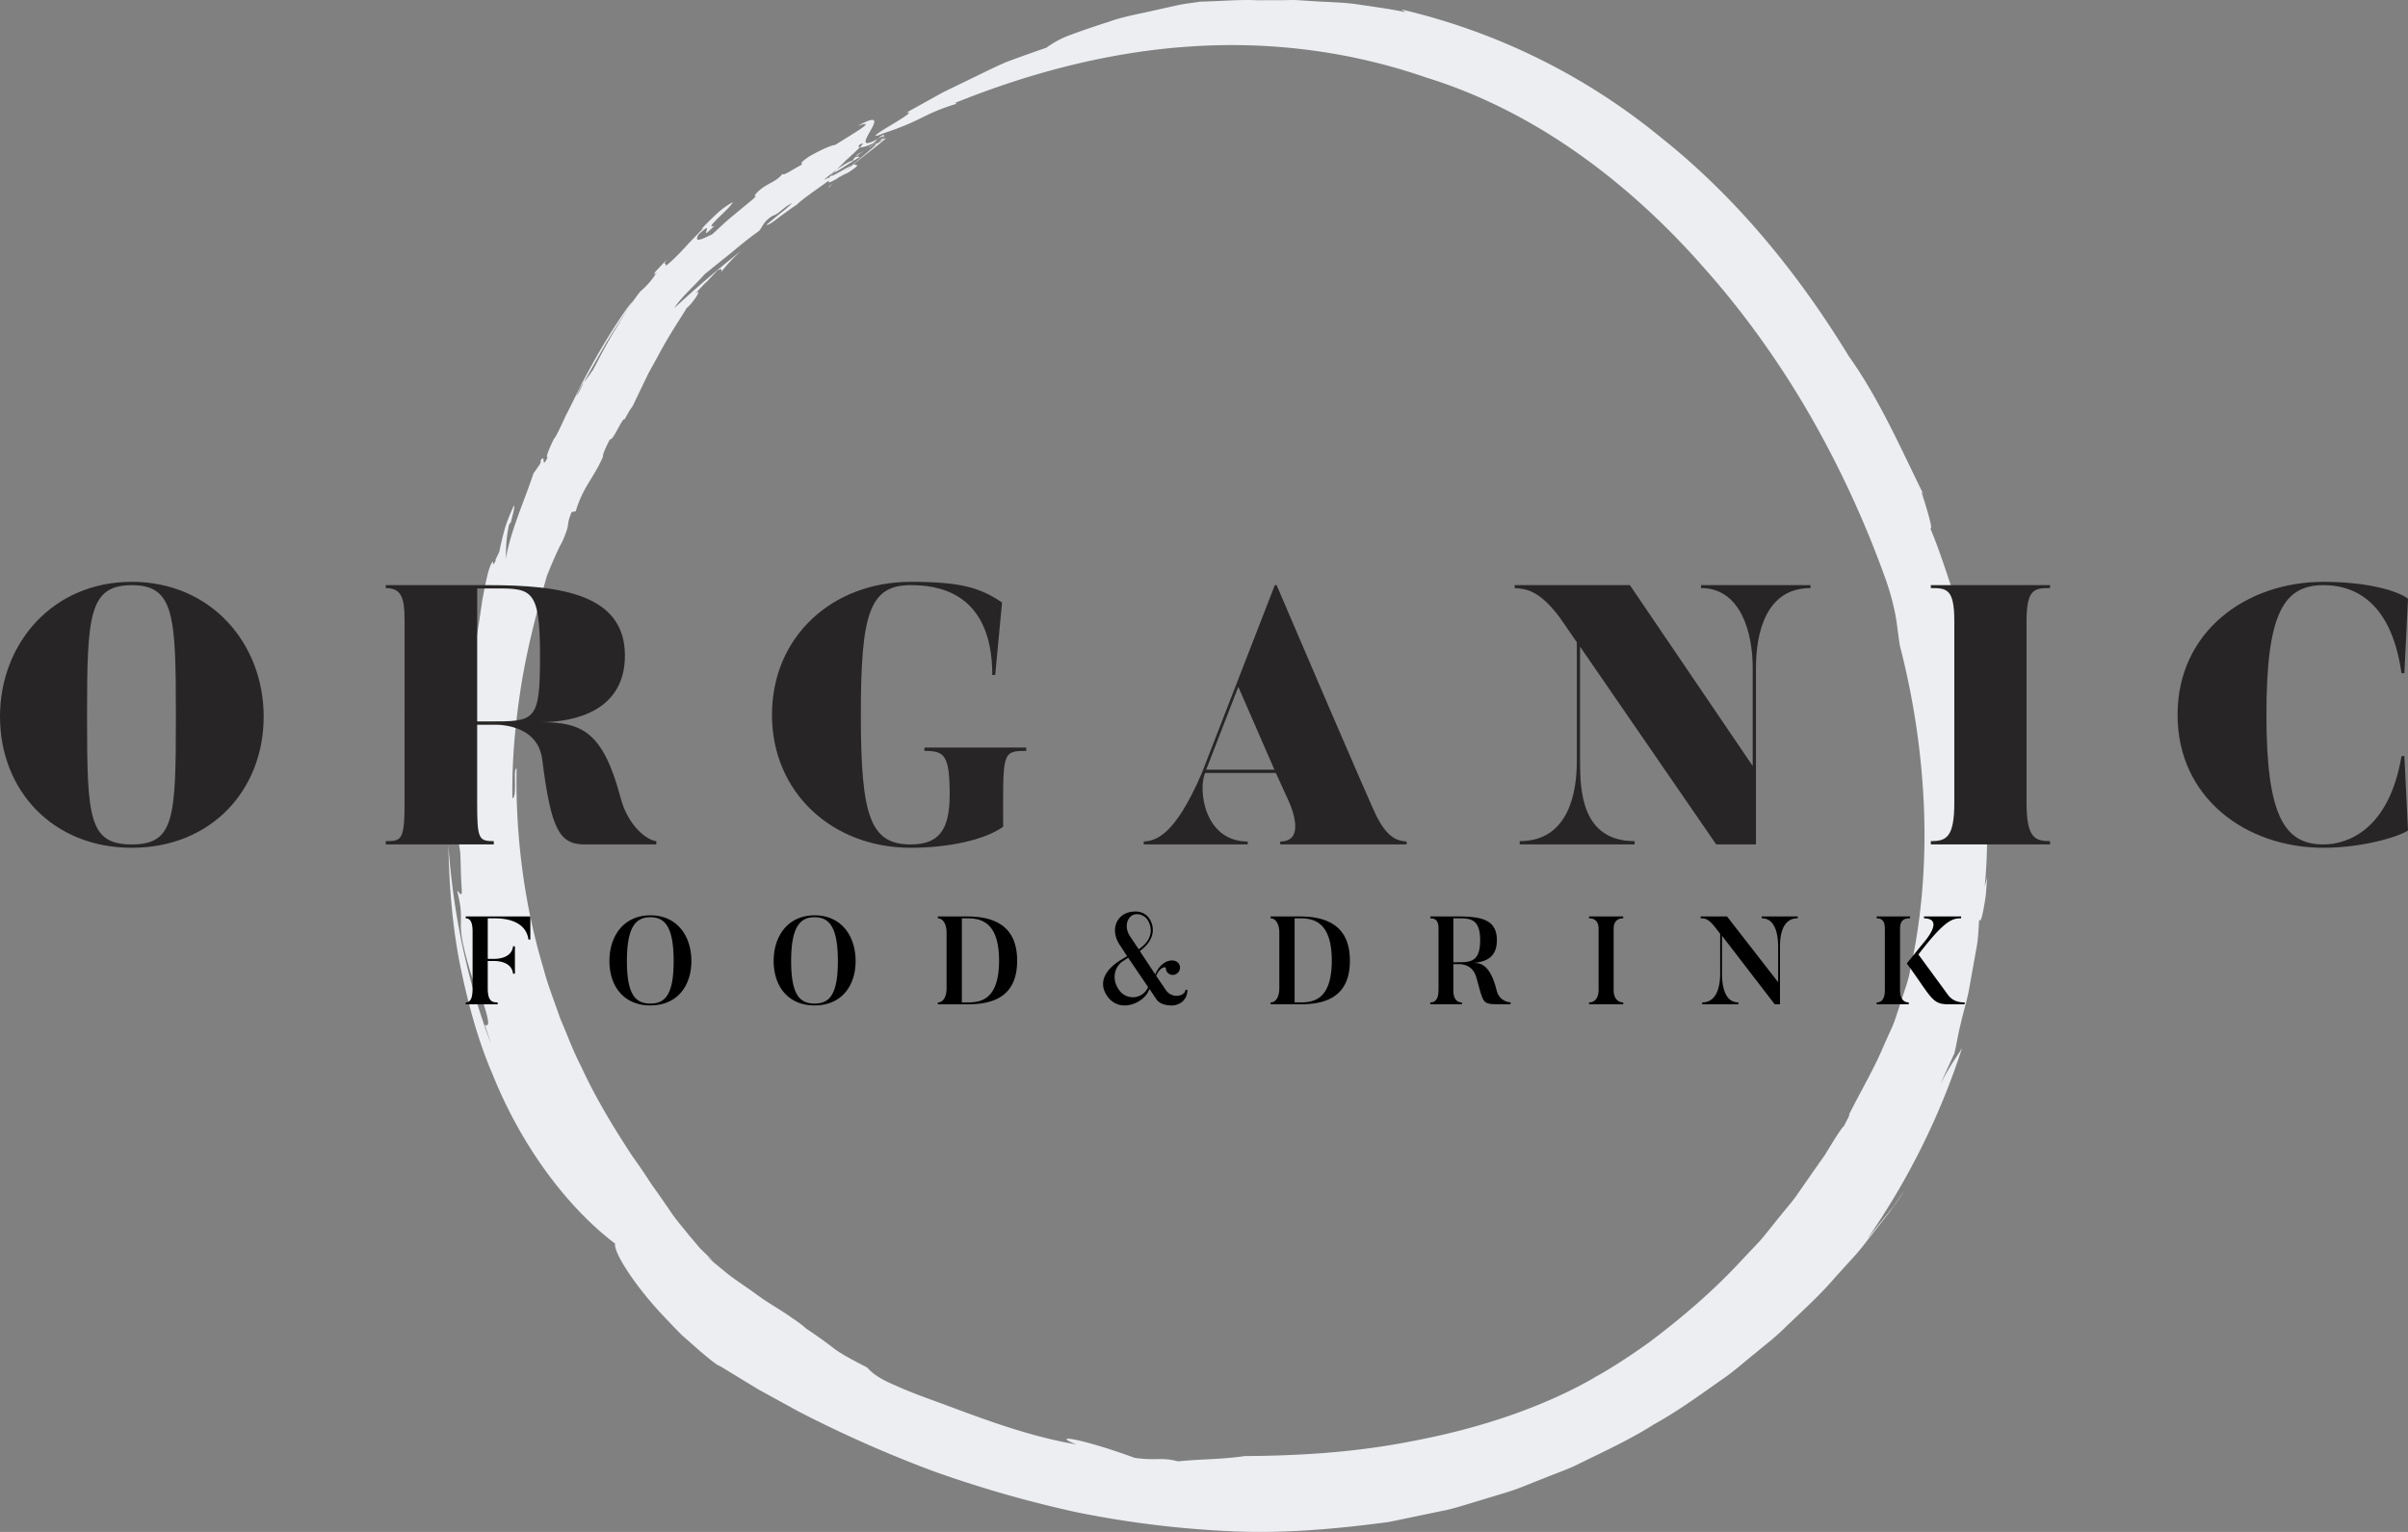
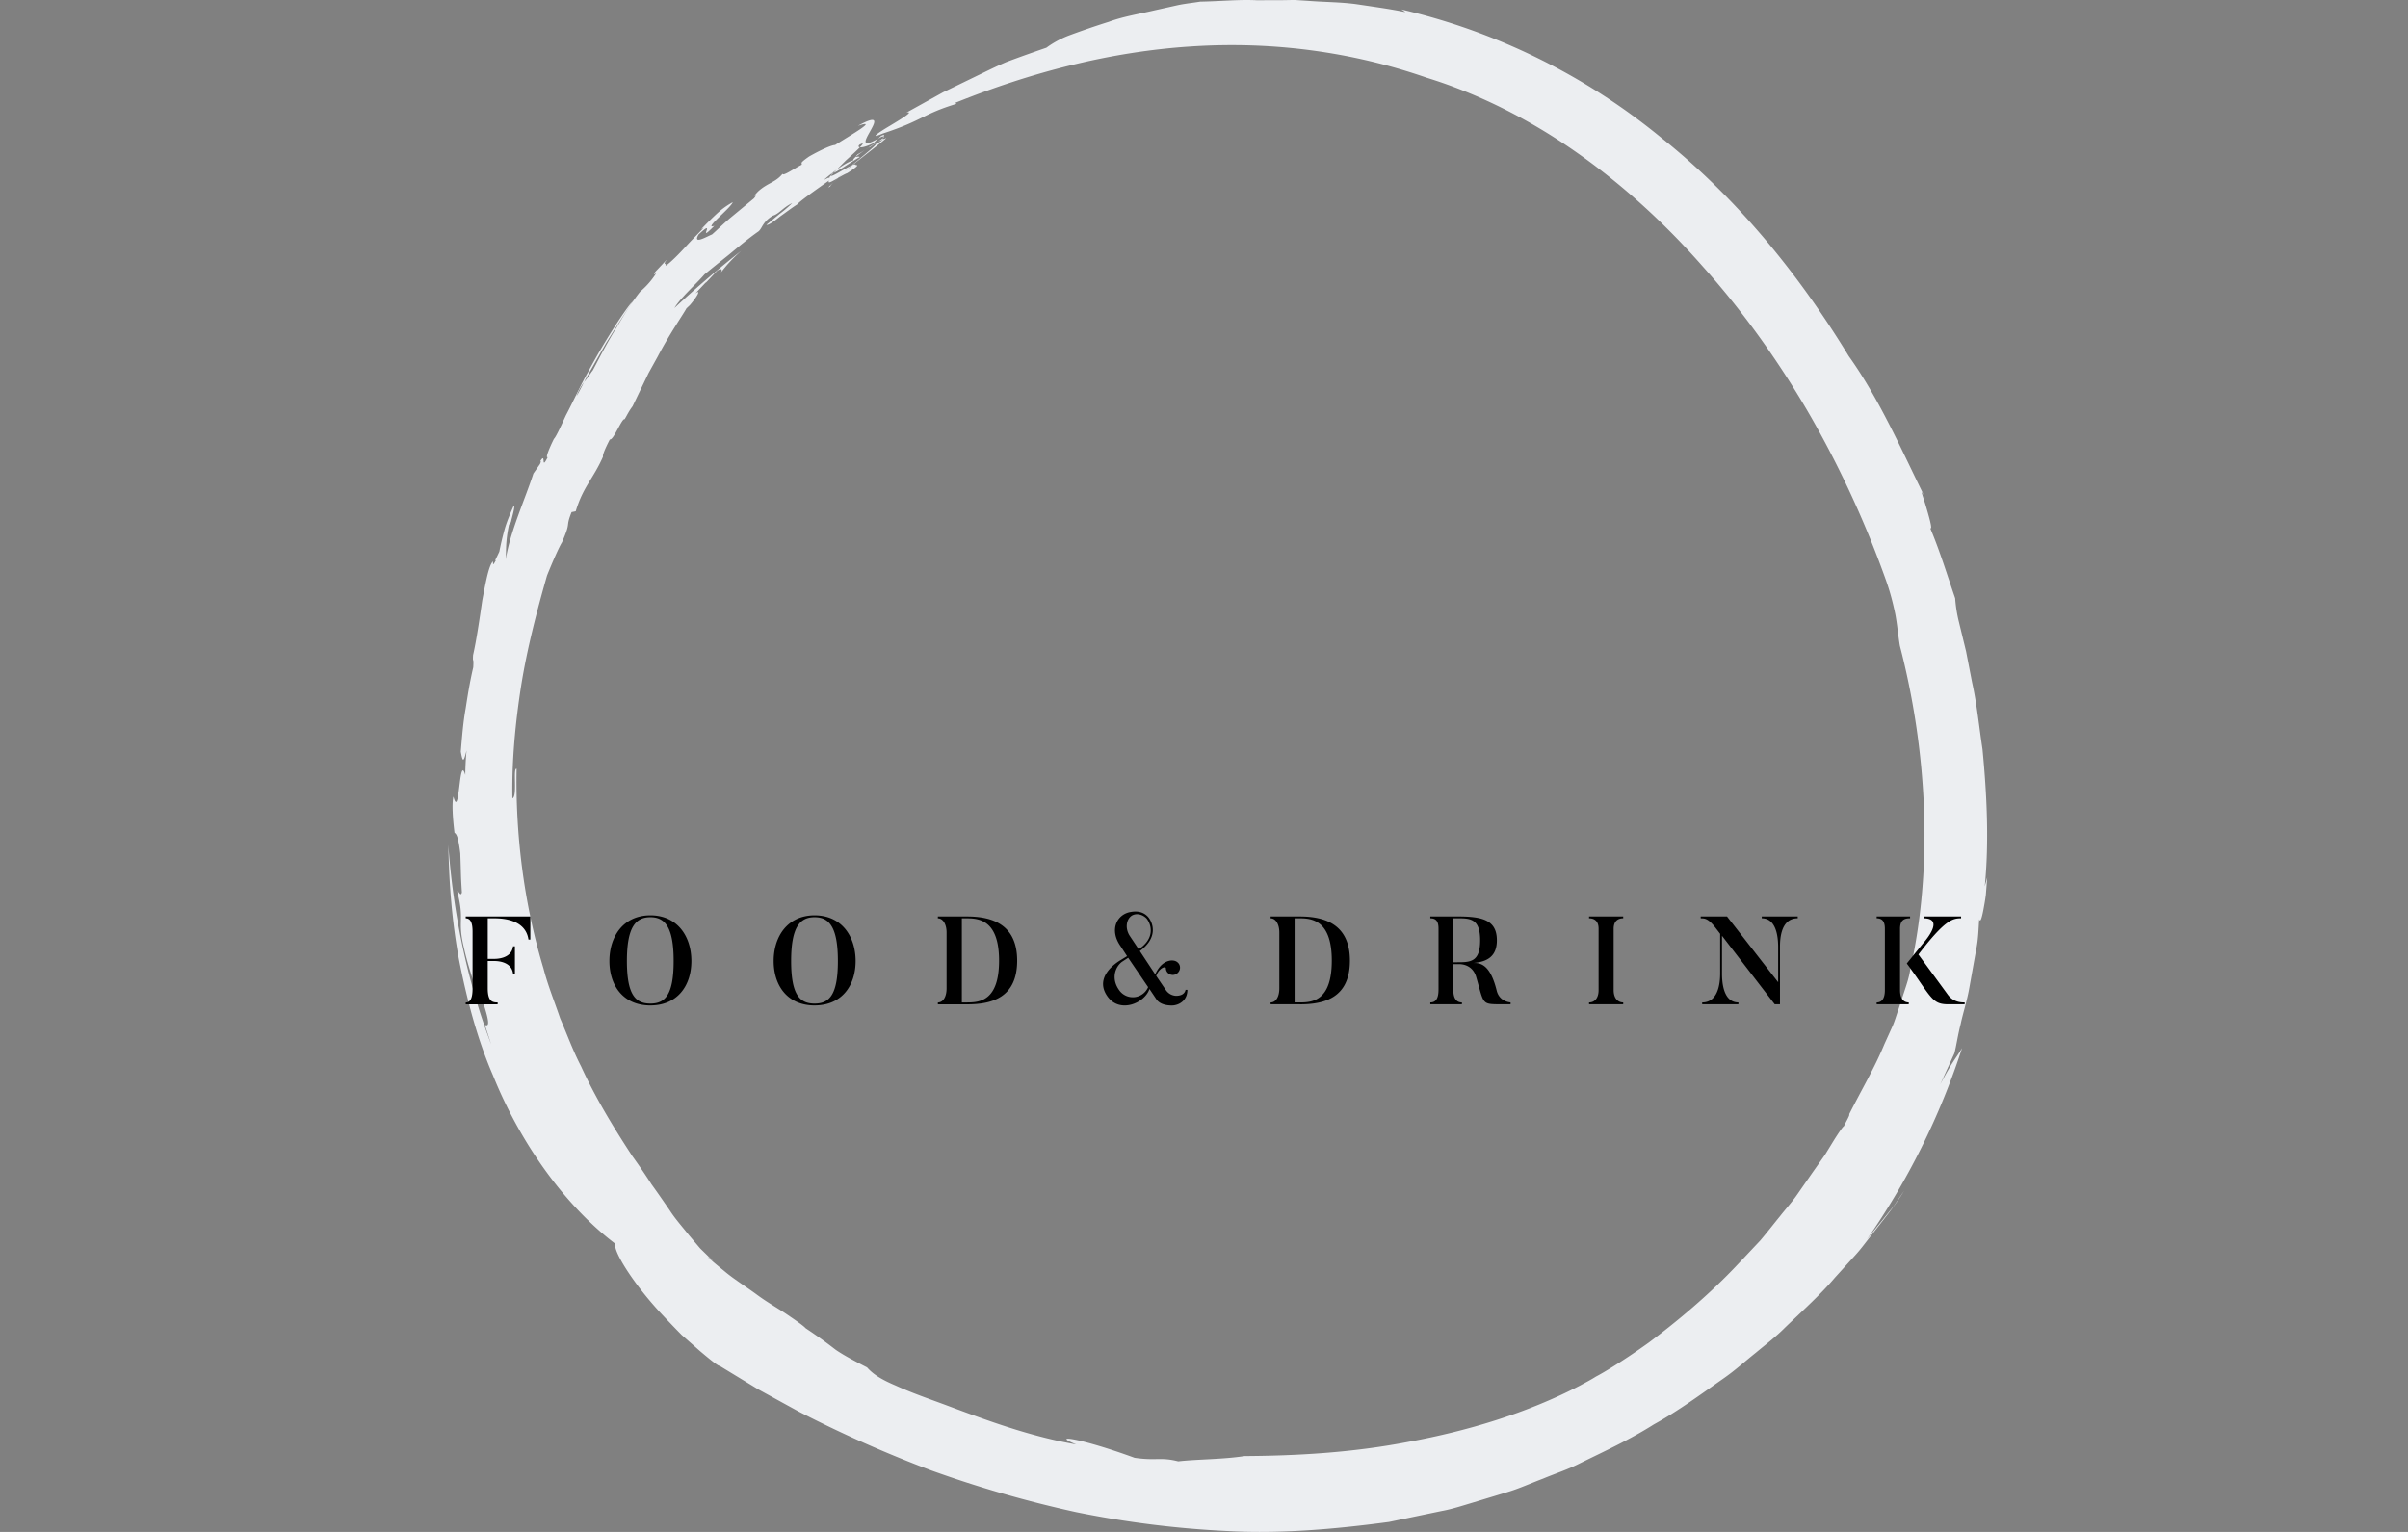
<svg xmlns="http://www.w3.org/2000/svg" fill="none" viewBox="0 0 143 91">
  <rect x="0" y="0" width="143" height="91" fill="#808080" stroke="none" />
  <path fill-rule="evenodd" clip-rule="evenodd" d="M28.793 60.88l.38 1.16c-1.41-3.688-2.266-7.793-2.548-11.854.043 2.218.207 4.559.647 6.888.463 2.316 1.072 4.652 2 6.794 1.746 4.337 4.504 7.924 7.254 10.005-.09.551 1.223 2.545 2.795 4.217.391.418.784.828 1.158 1.207l1.083.954c.647.548 1.096.905 1.166.88l2.3 1.4 2.37 1.302c-1.071-.628-2.186-1.183-3.217-1.869 1.032.686 2.146 1.241 3.218 1.87a73.885 73.885 0 007.928 3.522 68.914 68.914 0 008.58 2.469c2.962.603 6.014.99 9.126 1.131 3.118.157 6.279-.124 9.453-.547l3.125-.651c.603-.109 1.22-.31 1.87-.505l2.03-.616c.704-.21 1.395-.528 2.123-.801.715-.302 1.478-.542 2.196-.914 1.452-.713 2.972-1.41 4.386-2.308 1.469-.808 2.82-1.81 4.159-2.746.67-.467 1.268-1.014 1.886-1.504.607-.507 1.226-.973 1.752-1.51 1.084-1.038 2.13-1.984 2.952-2.956l1.203-1.326c.378-.412.674-.839.972-1.201.661-.865 1.366-1.691 1.941-2.638l-.613.897-.463.579-1.139 1.42a43.19 43.19 0 005.653-11.374c-.361.617-.523.69-1.298 2.16l.841-1.844c.116-.45.201-1.073.373-1.742.144-.68.388-1.405.518-2.17l.398-2.225c.146-.695.142-1.336.187-1.832.06.224.149-.05.246-.555.046-.253.105-.561.146-.895l.081-1.033-.147.537c.261-2.61.13-5.431-.133-8.152-.204-1.35-.334-2.695-.615-3.956l-.362-1.862-.423-1.739a8.265 8.265 0 01-.223-1.407c-.479-1.395-.906-2.806-1.48-4.162.168.12-.094-.76-.292-1.431-.212-.664-.378-1.112.094-.162-1.471-2.973-2.804-6.063-4.64-8.629-2.912-4.777-6.584-9.355-11.145-12.982A37.829 37.829 0 0083.214.56c.084.046.164.104.247.16-.976-.2-1.939-.324-2.887-.468-.952-.133-1.919-.125-2.895-.203l-.74-.047c-.247-.005-.5.007-.751.008l-1.551.005c-1.06-.053-2.164.062-3.36.082-.42.071-.867.112-1.319.207l-1.38.307c-.93.219-1.877.37-2.727.683a48.35 48.35 0 00-2.295.785 5.646 5.646 0 00-1.417.756c-.797.272-1.591.555-2.38.851-.686.293-1.289.602-1.892.891l-1.864.905-2.175 1.207c.488-.104-.298.37-.986.786-.686.403-1.282.826-.408.452 2.38-.777 2.356-1.151 4.374-1.763l-.09-.052c4.524-1.825 9.248-3.046 14.005-3.353 4.754-.317 9.518.296 14.006 1.858 3.03.934 6.04 2.44 8.815 4.379 2.779 1.935 5.333 4.28 7.574 6.83 2.441 2.72 4.674 5.861 6.517 9.1a60.341 60.341 0 014.376 9.575c.253.72.413 1.362.541 1.98.116.62.166 1.228.271 1.87a45.783 45.783 0 011.428 9.538c.142 3.4-.139 6.889-.882 10.014l.073-.308c-.067.424-.195.822-.323 1.207l-.37 1.131c-.13.366-.228.735-.386 1.079l-.464 1.026c-.567 1.382-1.331 2.657-2.086 4.155.068.022-.205.467-.307.7-.074.042-.283.34-.594.834l-.54.88-.753 1.071-.876 1.26c-.306.45-.693.87-1.058 1.336-.374.457-.748.942-1.15 1.416l-1.294 1.373c-1.733 1.854-3.715 3.487-5.32 4.686-1.623 1.167-2.878 1.892-3.144 2.023-.297.192-.625.357-.952.537-3.19 1.662-6.717 2.7-10.132 3.332-3.42.665-6.76.835-9.782.854-1.315.204-2.807.183-3.94.314-1.061-.268-1.295-.021-2.593-.21-3.174-1.162-5.064-1.438-3.465-.796-2.699-.46-5.292-1.422-7.565-2.27-1.055-.397-2.124-.754-3.163-1.228-.894-.379-1.348-.687-1.695-1.076-1.1-.562-1.475-.788-1.85-1.04-.362-.274-.725-.572-1.799-1.29-.106-.126-.498-.404-1.032-.767-.53-.371-1.25-.763-1.901-1.254-.659-.48-1.362-.921-1.867-1.349-.514-.417-.902-.741-1.025-.879l.334.262-.772-.754-.652-.77c-.406-.514-.82-.971-1.158-1.497-.352-.512-.7-1.019-1.076-1.537a35.93 35.93 0 00-1.144-1.682c-1.102-1.682-2.176-3.442-3.04-5.328-.479-.921-.833-1.903-1.245-2.858-.333-.986-.728-1.951-.988-2.958-1.2-3.977-1.666-8.097-1.596-11.86-.236-.077.065 1.66-.249 1.755-.04-2.236.173-4.48.52-6.695.357-2.22.922-4.389 1.535-6.538.303-.75.693-1.657.889-1.974.572-1.3.183-.826.57-1.793l.246-.051c.437-1.462 1.054-1.948 1.621-3.244-.042-.106.175-.578.406-1.026.211.09.749-1.358.892-1.19l-.007-.02c.154-.26.24-.46.463-.756l.516-1.074.435-.902.539-.974c.703-1.346 1.573-2.596 1.71-2.87l.202-.19c.532-.616.655-.983.299-.66l.692-.736-.069.097.688-.734c.147-.114.372-.183.239.087a8.77 8.77 0 011.213-1.29 62.69 62.69 0 00-3.978 3.407c.355-.604 1.298-1.428 1.781-1.994.344-.285.875-.711 1.456-1.175.572-.476 1.19-.99 1.77-1.394.225-.212.226-.549.831-.921.362-.094.62-.497 1.158-.75a6.966 6.966 0 01-.76.65l-.773.64c.11.043.444-.199.806-.489.378-.268.789-.579 1.018-.717.16-.207 1.23-.949 1.898-1.427-.188.365.618-.258 1.077-.436.463-.293.745-.51.51-.468.021-.315-1.907 1.096-1.39.47.227-.023 1.104-.669 1.618-.95-.054-.107-.392.122-.12-.168.577-.304 1.11-.78 1.492-.86-.09.091-.334.209-.5.303.371-.21-.535.543-1.402 1.259-.832.772-1.626 1.512-1.194 1.182-.137.05.729-.808 1.66-1.534.927-.728 1.845-1.44 1.599-1.3-.477.209.224-.379-.264-.144l-.449.428c-.656.33-1.023.302-.837.1.542-.303-.126.316-.802.928-.65.658-1.317 1.304-.913.965l-.386.187c.332-.302 1.272-1.047 1.738-1.156-.058-.103.44-.44.852-.728l.162-.07c.416-.312 1.052-.651.69-.62-1.303.77-1.023.26-.723-.274.299-.533.62-1.092-.704-.361 1.22-.405-.243.44-1.36 1.142-.152-.006-.71.21-1.543.684-.677.477-.352.35-.447.492-.414.204-1.13.712-1.12.525-.417.527-.892.535-1.468 1.065-.474.505.078.025-.24.404l-1.325 1.096c-.456.375-.853.778-1.162 1.046-.313.124-1.17.64-.799.002 1.152-1.077-.207.653.938-.517-.71.267.985-1.065 1.093-1.402a4.664 4.664 0 00-.9.64c-.328.3-.673.646-.98.97l.155-.096c-.262.293-.687.7-1.085 1.142-.404.44-.828.868-1.173 1.129.062-.217-.248.005.127-.44l-.746.79c-.064.13-.13.261.087.034-.25.406-.56.772-.916 1.084-.04.006-.266.308-.581.753-.306.453-.667 1.075-1.034 1.676-.733 1.206-1.31 2.454-1.308 2.352-.425.65-.633.746-.919 1.46.01.03.223-.373.531-.98l1.215-2.14c.923-1.486 1.831-2.855 1.535-2.427-.244.23-1.5 2.078-2.536 4.016-.539.956-.985 1.957-1.383 2.7-.349.77-.61 1.311-.71 1.397-.257.519-.529 1.16-.369 1.087-.432.875-.073-.358-.44.238.009.022.072-.028-.02.174l-.391.561c-.466 1.456-1.402 3.502-1.639 5.103.025-.476-.025-1.046.192-2.068l.116-.151c.018-.149.277-.962.167-.978-.2.45-.382.873-.518 1.316-.133.468-.247.942-.34 1.42-.084.174-.179.38-.25.514.014 0 .03-.011.045-.003-.166.305-.166.269-.17.137-.002-.017-.006-.039-.002-.075-.25.249-.427 1.215-.636 2.318-.163 1.115-.345 2.37-.546 3.252-.032.533.046.058.011.723-.211.9-.331 1.673-.453 2.457-.14.783-.207 1.585-.287 2.554.11.625.164.67.34-.067a17.65 17.65 0 00-.075 1.454c-.375-1.338-.329 2.744-.705 1.28-.099.435-.035 1.325.065 2.151.11.076.22.198.345 1.23.054 1.452.019 1.11.094 2.313-.072.3-.192-.127-.278-.064.466 1.815-.014 1.662.408 3.39.233 1.087.92 3.173 1.113 3.163.467 1.411.333 1.463.12 1.383" fill="#ECEEF1" />
-   <path fill-rule="evenodd" clip-rule="evenodd" d="M10.445 42.57c0-5.994-.085-7.81-2.616-7.81-2.553 0-2.66 1.816-2.66 7.81 0 6.018.107 7.592 2.66 7.592 2.531 0 2.616-1.574 2.616-7.592zm5.213 0c0 4.354-3.11 7.79-7.829 7.79C3.11 50.36 0 46.924 0 42.57c0-4.332 3.11-8.007 7.829-8.007 4.719 0 7.829 3.675 7.829 8.007zm16.412-3.631c0-4.18-.558-3.982-3.067-3.982h-.665v7.898h.665c2.788 0 3.067.044 3.067-3.916zm6.907 11.027v.196h-4.269c-1.523 0-1.994-.985-2.508-5.053-.28-2.188-2.853-2.057-2.853-2.057h-1.01v4.639c0 2.143.087 2.275.987 2.275v.196h-6.413v-.196c.923 0 1.116-.044 1.116-2.275V36.882c0-1.357-.172-1.948-1.116-1.948v-.175h6.092c4.268 0 8.108.526 8.108 4.18 0 3.281-2.96 3.96-5.019 3.96 2.466 0 3.71.547 4.761 4.486.43 1.662 1.566 2.537 2.124 2.58zm21.967-5.558v.197c-1.48 0-1.372.131-1.372 4.507-1.073.766-3.196 1.248-5.492 1.248-4.632 0-8.235-3.26-8.235-7.899 0-4.66 3.603-7.898 8.235-7.898 2.94 0 4.096.328 5.427 1.225l-.408 4.31h-.171c0-5.076-3.453-5.339-4.848-5.339-2.444 0-2.959 1.685-2.959 7.702 0 6.017.557 7.701 2.96 7.701 1.651 0 2.316-.83 2.316-2.953 0-2.385-.322-2.604-1.501-2.604v-.197h6.048zm12.594-3.61l-1.908 4.923h4.052l-2.144-4.922zm2.167-6.039h.107c5.427 12.69 5.79 13.413 5.79 13.413.773 1.75 1.503 1.772 1.93 1.815v.175h-7.505v-.175c1.715 0 .43-2.559.43-2.559l-.689-1.51h-4.203c-.429 1.006-.043 4.07 2.531 4.07v.174H67.92v-.175c.643-.043 1.801-.218 3.453-4.07l4.333-11.158zm26.214 15.403l-8.086-11.749v6.827c0 1.75.108 4.726 3.24 4.726v.196H90.25v-.196c2.96 0 3.39-2.998 3.39-4.726v-7.089l-1.01-1.467c-1.285-1.727-2.122-1.705-2.679-1.75v-.175h6.841l7.293 10.744V39.66c0-2.035-.688-4.727-3.068-4.727v-.175h6.499v.175c-2.659 0-3.238 2.692-3.238 4.727v10.501h-2.36zm19.823-15.403v.175c-.901 0-1.394.023-1.394 1.948v10.809c0 2.078.493 2.275 1.394 2.275v.196h-7.079v-.196c.902 0 1.395-.197 1.395-2.275V36.882c0-1.925-.472-1.948-1.395-1.948v-.175h7.079zm21.043 10.153l.215 4.42c-.579.392-2.745 1.028-5.019 1.028-4.59 0-8.665-2.954-8.665-7.899s4.075-7.898 8.665-7.898c2.768 0 4.505.59 5.019 1.006l-.215 4.42h-.17c-.644-4.53-3.068-5.23-4.634-5.23-2.381 0-3.388 1.707-3.388 7.702 0 6.017 1.072 7.701 3.388 7.701 1.458 0 3.903-.897 4.634-5.25h.17z" fill="#272525" />
  <path fill-rule="evenodd" clip-rule="evenodd" d="M31.494 54.44v1.371h-.11c-.189-1.312-1.816-1.26-2.098-1.26h-.32v2.408h.355c.101 0 1.054.023 1.148-.748h.11v1.63h-.11c-.094-.778-1.047-.755-1.148-.755h-.356v1.616c0 .786.27.845.588.845v.111h-1.896v-.11c.313 0 .407-.328.407-.831v-3.373c0-.46-.087-.793-.407-.793v-.111h3.837zm7.13.045c-.864 0-1.395.57-1.395 2.601 0 2.038.53 2.528 1.395 2.528.857 0 1.381-.49 1.381-2.528 0-2.031-.524-2.601-1.38-2.601zm0 5.24c-1.598 0-2.433-1.165-2.433-2.639 0-1.468.835-2.713 2.433-2.713 1.6 0 2.434 1.245 2.434 2.713 0 1.474-.834 2.638-2.434 2.638zm9.753-5.24c-.864 0-1.395.57-1.395 2.601 0 2.038.53 2.528 1.395 2.528.857 0 1.381-.49 1.381-2.528 0-2.031-.524-2.601-1.38-2.601zm0 5.24c-1.598 0-2.433-1.165-2.433-2.639 0-1.468.835-2.713 2.433-2.713 1.599 0 2.434 1.245 2.434 2.713 0 1.474-.835 2.638-2.434 2.638zm9.063-5.174h-.32v4.996h.32c.741 0 1.89-.097 1.89-2.484 0-2.349-1.134-2.512-1.89-2.512zm0 5.107h-1.744v-.11c.312 0 .517-.334.517-.84V55.39c0-.46-.197-.838-.517-.838v-.111h1.744c1.446 0 2.964.451 2.964 2.623 0 2.209-1.518 2.595-2.964 2.595zm9.659-4.054l.524.785c.95-.637.784-1.423.465-1.831-.212-.215-.517-.311-.778-.215-.378.135-.56.735-.211 1.261zm1.083 3.032l-1.185-1.743-.363.238c-.408.296-.69 1.03-.124 1.749a.988.988 0 001.672-.245zm2.332.162c0 .6-.437.882-.836.926 0 0-.72.068-1.009-.37l-.408-.608c-.275.845-1.765 1.475-2.492.445-.727-1.016.225-1.83.799-2.171l.364-.223-.386-.593c-.683-.963-.226-1.89.59-2.03.487-.09.827.044 1.053.304.283.34.603 1.214-.501 2.015l.915 1.386c.277-.622.646-.763.835-.808.153-.037.357-.023.486.09a.408.408 0 01.151.29.417.417 0 01-.107.31.42.42 0 01-.594.052.4.4 0 01-.138-.29c0-.156-.393-.037-.575.445l.575.845a.77.77 0 00.602.341c.255 0 .509-.082.567-.356h.109zM77.2 54.55h-.319v4.996h.32c.74 0 1.888-.097 1.888-2.484 0-2.349-1.133-2.512-1.889-2.512zm0 5.107h-1.744v-.11c.313 0 .517-.334.517-.84V55.39c0-.46-.196-.838-.517-.838v-.111H77.2c1.447 0 2.965.451 2.965 2.623 0 2.209-1.518 2.595-2.965 2.595zm9.332-5.107h-.225v2.61h.225c.77 0 1.367 0 1.367-1.305 0-1.32-.626-1.305-1.367-1.305zm3.175 5.107h-.611c-1.119-.008-.966-.008-1.43-1.616-.219-.77-.924-.77-1.018-.77h-.34v1.549c0 .512.202.726.508.726v.111H84.94v-.11c.311 0 .487-.209.487-.772v-3.61c0-.46-.168-.615-.487-.615v-.111h1.591c1.445 0 2.361.178 2.361 1.416 0 .956-.568 1.275-1.388 1.348.48-.014 1.017.171 1.38 1.653.145.563.633.674.822.69v.111zm6.688-5.218v.11c-.313 0-.568.164-.568.624v3.639c0 .505.261.734.568.734v.111h-2.028v-.11c.312 0 .566-.23.566-.735v-3.64c0-.459-.247-.622-.566-.622v-.111h2.028zm10.364 0v.11c-1.076-.006-1.054 1.41-1.054 1.75v3.358h-.312l-3.131-4.07v2.195c0 .334-.008 1.764.973 1.764v.111h-2.15v-.11c1.067 0 1.067-1.431 1.067-1.765V55.47l-.291-.378c-.465-.594-.674-.527-.864-.542v-.111h1.562l3.037 3.907V56.3c0-.34 0-1.756-.973-1.75v-.11h2.136zm9.913 5.218h-.959c-.771 0-.937-.223-1.708-1.341-.414-.608-.77-1.083-.77-1.083l.958-1.185c.212-.245 1.257-1.475.067-1.498v-.111h2.2v.11c-.508 0-.965.098-2.535 2.15.587.8 1.173 1.6 1.758 2.402.342.459.842.445.989.445v.111zm-3.241-5.218v.11c-.321 0-.596.083-.596.624v3.639c0 .505.204.734.516.734v.111h-1.904v-.11c.305 0 .487-.23.487-.735v-3.64c0-.459-.174-.622-.487-.622v-.111h1.984z" fill="#000" />
</svg>